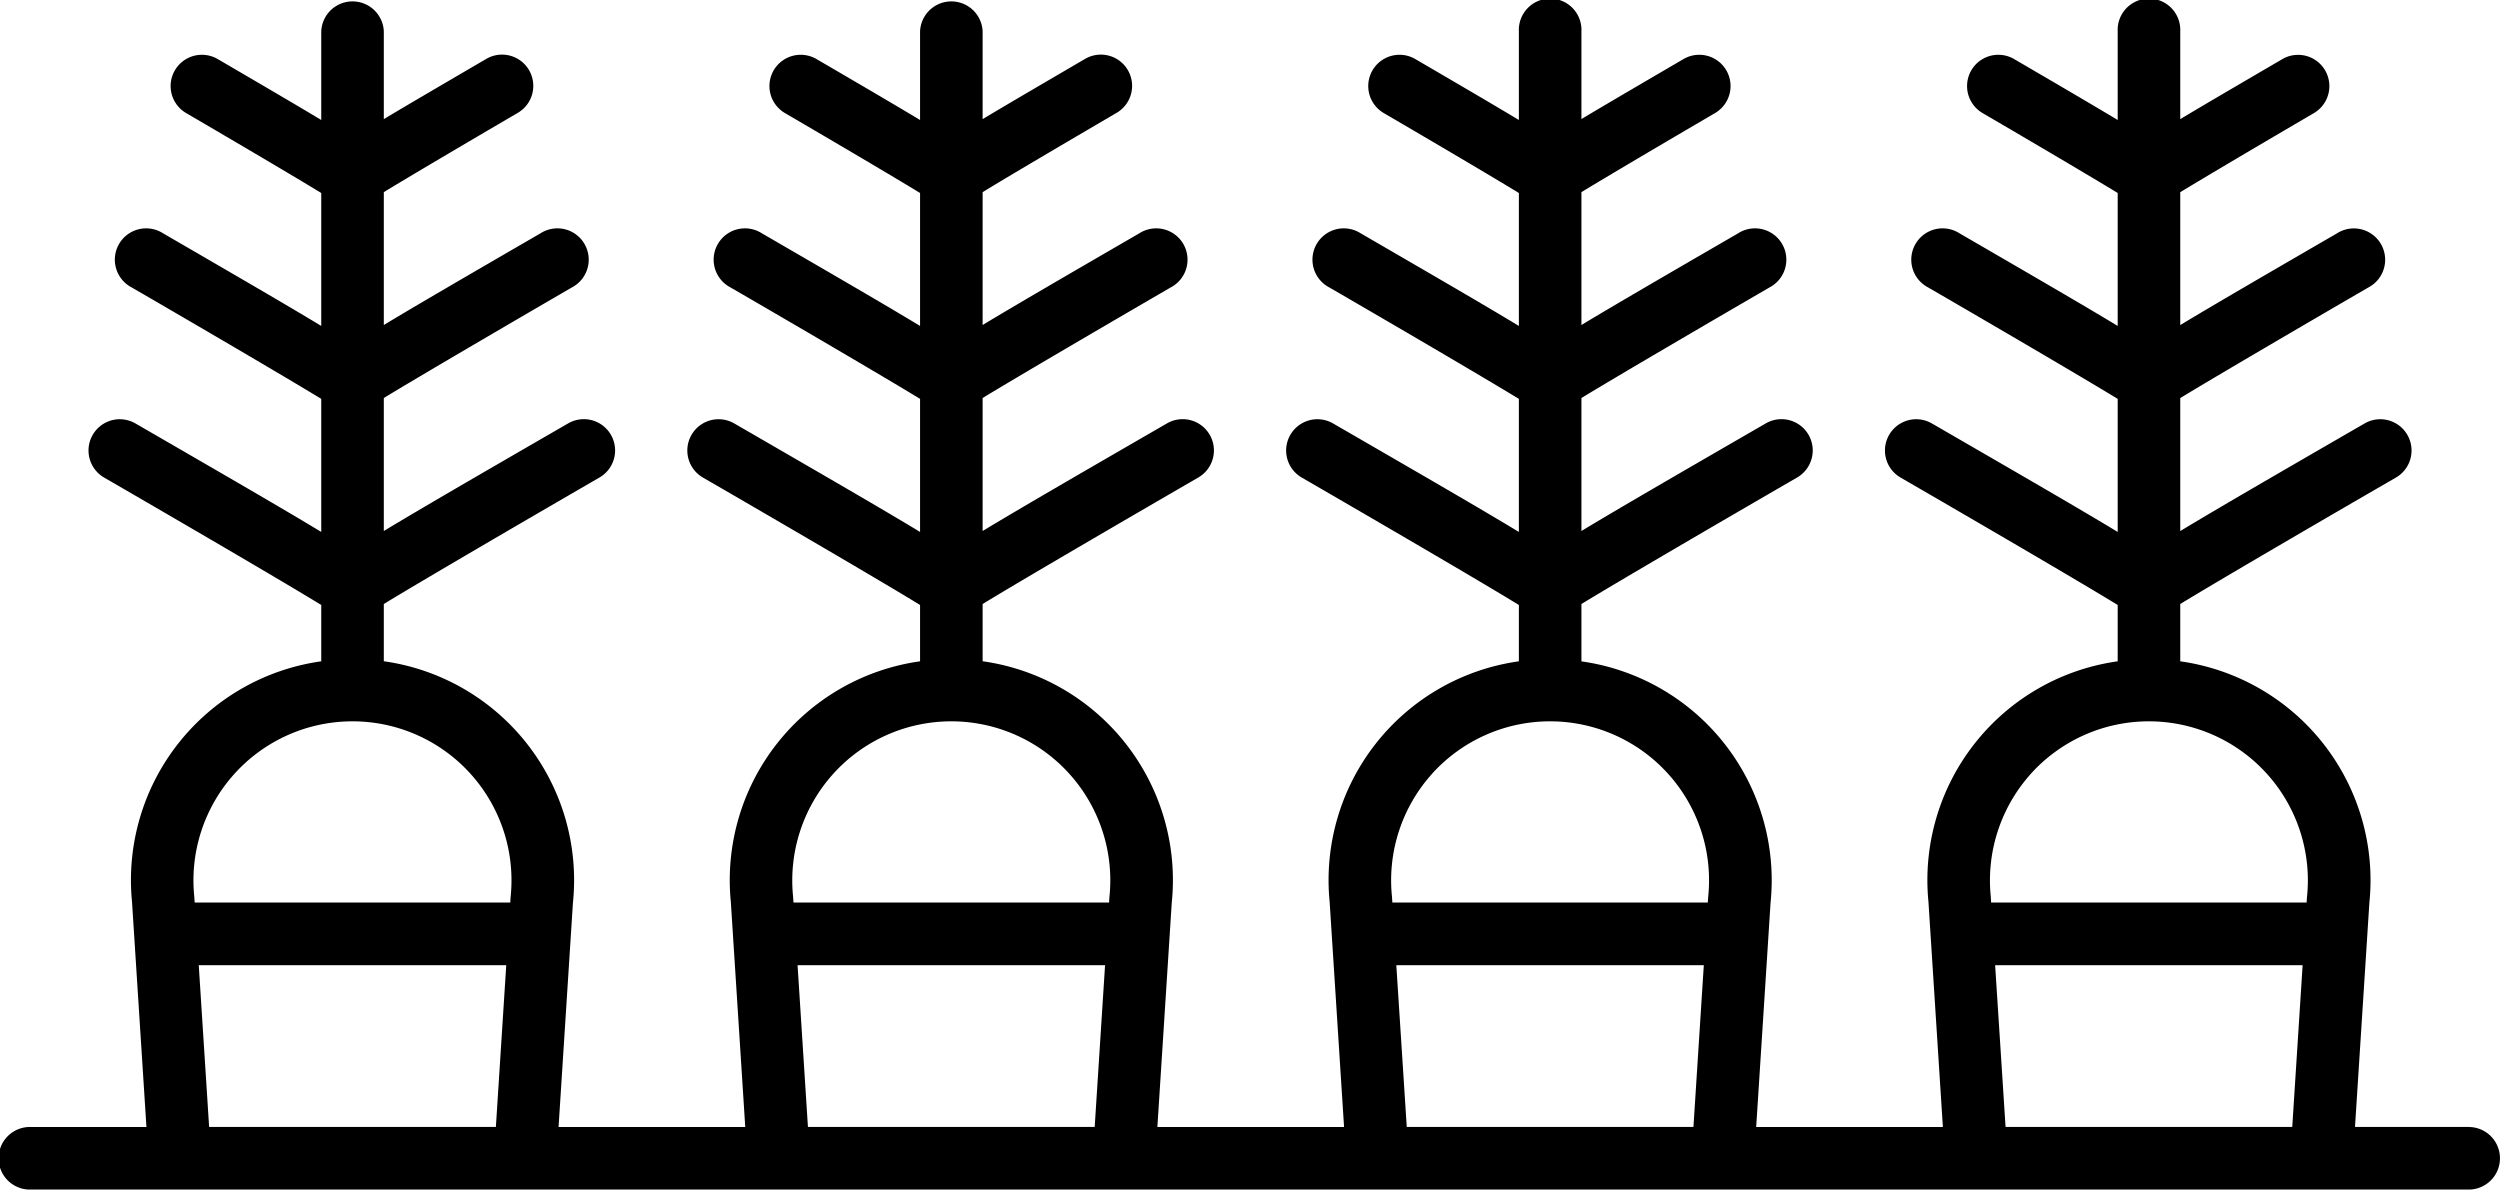
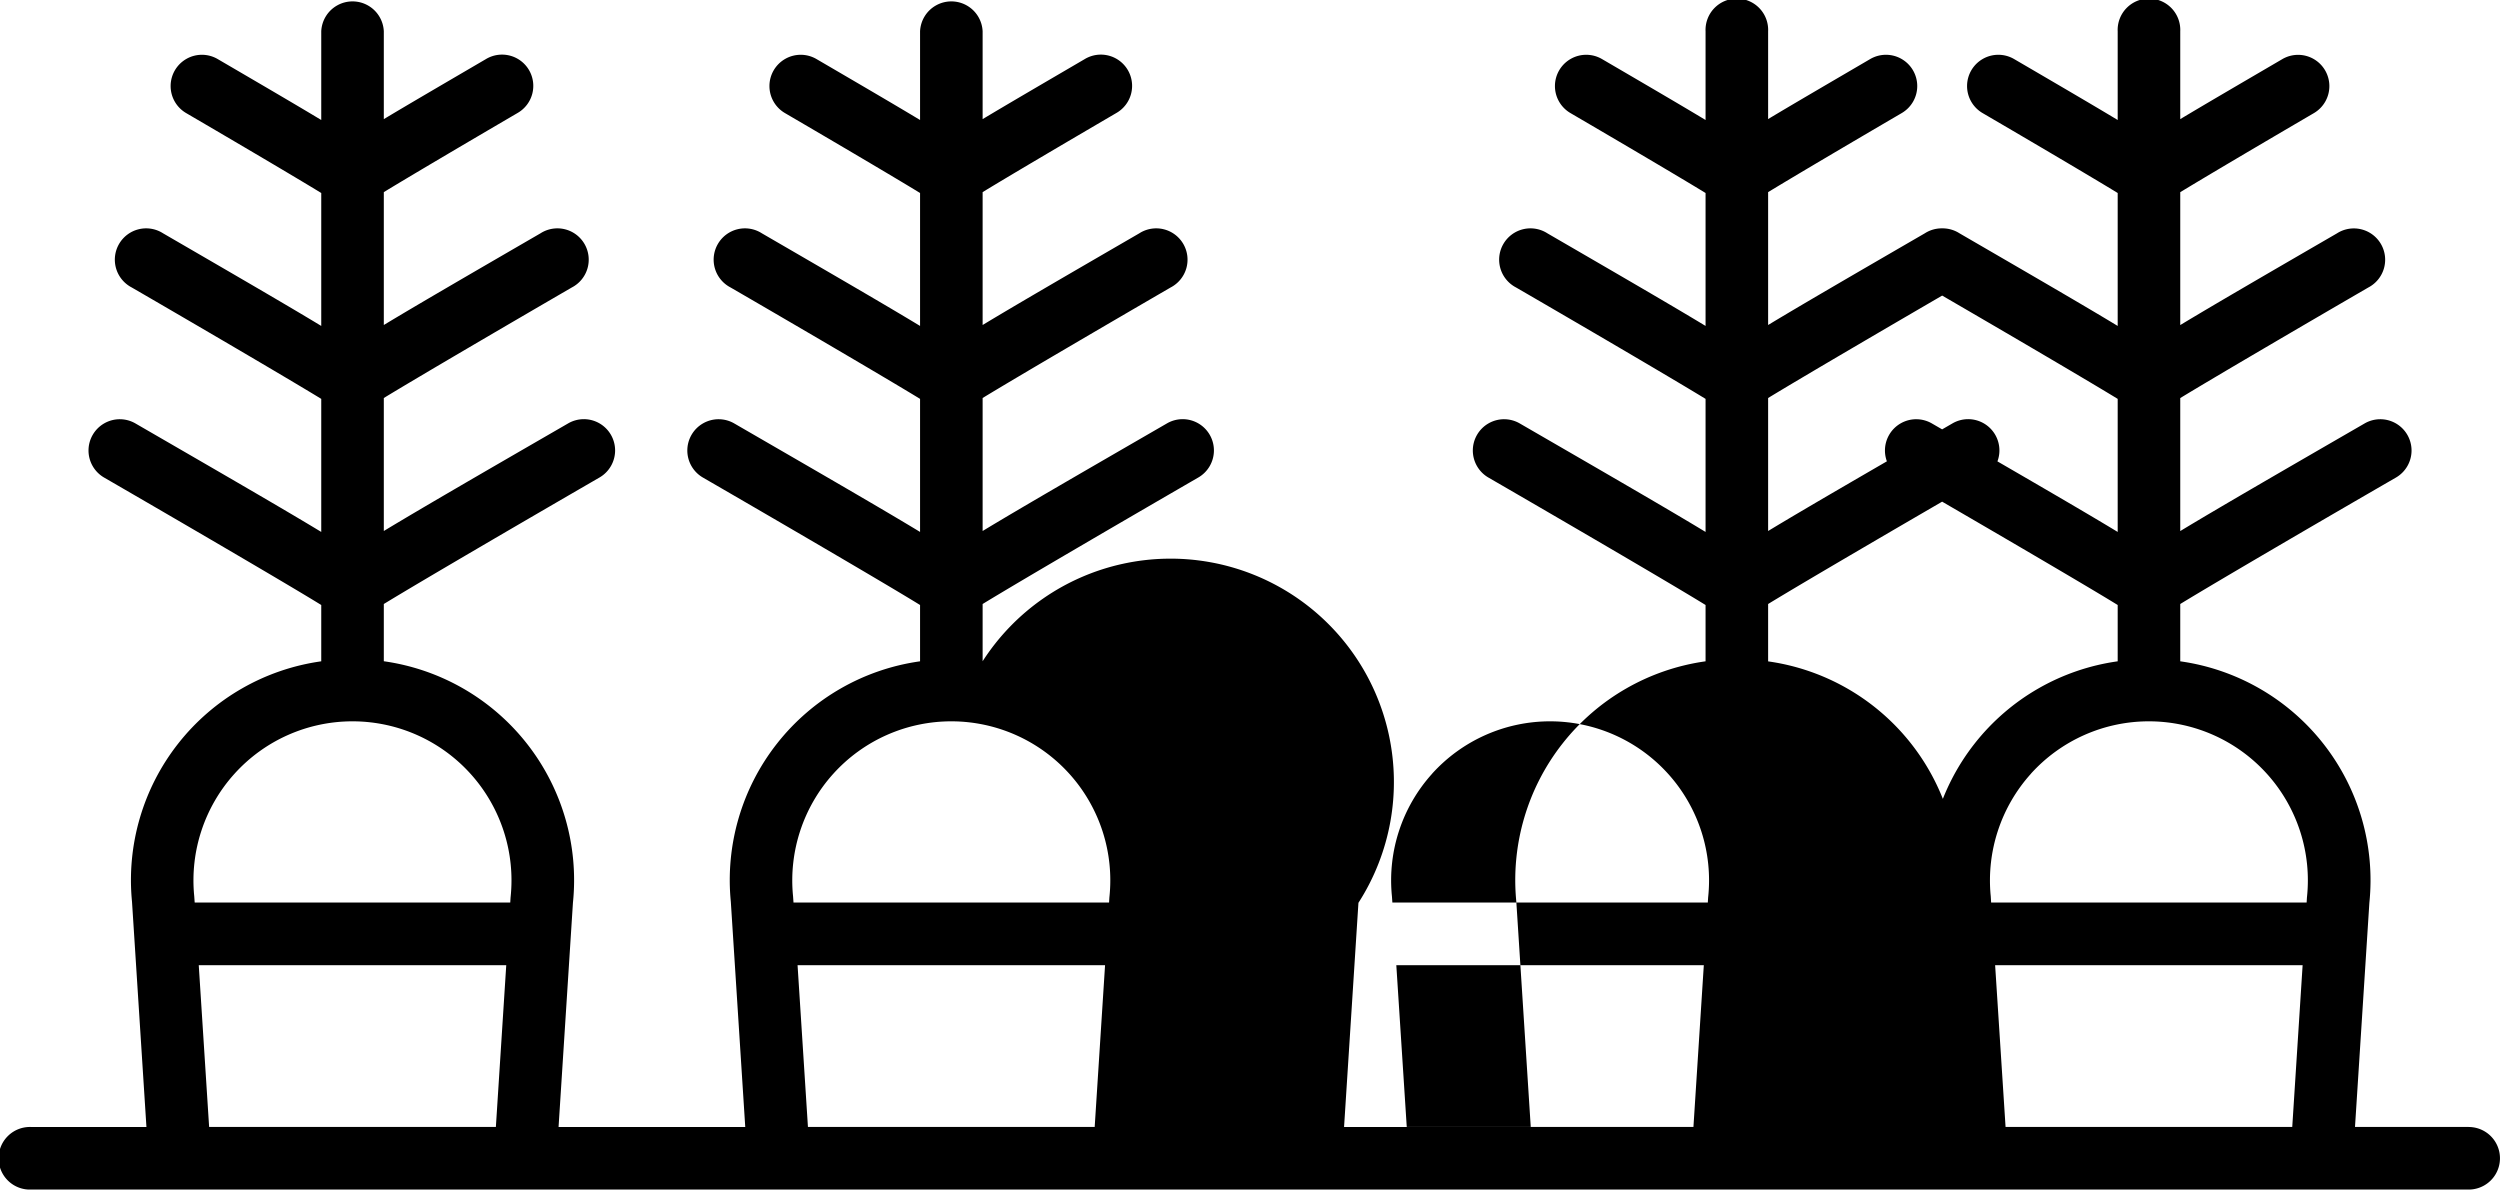
<svg xmlns="http://www.w3.org/2000/svg" viewBox="0 0 40 19.032">
  <title>tag-vegetable-garden</title>
  <g id="Calque_2" data-name="Calque 2">
    <g id="Calque_1-2" data-name="Calque 1">
-       <path d="M39.499,18.031H37.68l.23-3.587a3.537,3.537,0,0,0-3.026-3.863V9.664c.612-.374,2.336-1.379,3.451-2.023a.5.5,0,1,0-.501-.866c-1.448.837-2.364,1.367-2.95,1.722V6.369c.561-.342,2.046-1.21,3.009-1.769a.501.501,0,1,0-.502-.866c-1.199.695-1.984,1.151-2.507,1.467V3.075c.41-.25,1.312-.782,2.138-1.265a.5.5,0,1,0-.505-.864c-.727.425-1.25.73-1.633.96V.501a.501.501,0,1,0-1.001,0V1.92c-.385-.232-.915-.542-1.657-.975a.5.5,0,1,0-.505.864c.842.492,1.765,1.036,2.162,1.279V5.215c-.523-.317-1.314-.776-2.531-1.482a.501.501,0,1,0-.502.866c.977.566,2.49,1.451,3.033,1.783V8.511c-.584-.354-1.507-.888-2.973-1.736a.5.5,0,1,0-.501.866c1.13.654,2.886,1.677,3.474,2.039v.901a3.535,3.535,0,0,0-3.028,3.845l.231,3.606h-2.987l.23-3.587a3.537,3.537,0,0,0-3.026-3.863V9.664c.612-.374,2.336-1.379,3.451-2.024a.5.5,0,1,0-.501-.866c-1.448.837-2.364,1.367-2.95,1.722V6.368c.561-.342,2.046-1.21,3.009-1.769a.501.501,0,1,0-.502-.866c-1.199.695-1.984,1.151-2.507,1.467V3.074c.41-.25,1.312-.782,2.138-1.265a.5.5,0,1,0-.505-.864c-.727.425-1.25.73-1.633.96V.501a.501.501,0,1,0-1.001,0V1.92c-.385-.232-.915-.542-1.657-.975a.5.5,0,1,0-.505.864c.842.492,1.765,1.036,2.162,1.279V5.215c-.523-.317-1.314-.776-2.531-1.482a.501.501,0,1,0-.502.866c.977.566,2.49,1.451,3.033,1.783V8.511c-.584-.354-1.507-.888-2.973-1.736a.5.5,0,1,0-.501.866c1.13.654,2.886,1.677,3.474,2.039v.901a3.535,3.535,0,0,0-3.028,3.845l.231,3.606h-2.987l.23-3.587A3.537,3.537,0,0,0,15.722,10.58V9.664c.612-.374,2.336-1.379,3.451-2.024a.5.5,0,1,0-.501-.866c-1.448.837-2.364,1.367-2.95,1.722V6.368c.561-.342,2.046-1.21,3.009-1.769a.501.501,0,1,0-.502-.866c-1.199.695-1.984,1.151-2.507,1.467V3.074c.409-.25,1.312-.782,2.138-1.265A.5.5,0,1,0,17.355.946c-.727.425-1.25.73-1.633.96V.501a.501.501,0,0,0-1.001,0V1.92c-.385-.232-.915-.542-1.657-.975a.5.5,0,1,0-.505.864c.842.492,1.765,1.036,2.162,1.279V5.215c-.523-.317-1.314-.776-2.531-1.482a.501.501,0,1,0-.502.866c.977.566,2.49,1.451,3.033,1.783V8.511c-.584-.354-1.507-.888-2.973-1.736a.5.5,0,1,0-.501.866c1.13.654,2.886,1.677,3.474,2.039v.901a3.535,3.535,0,0,0-3.028,3.845l.231,3.606H8.937l.23-3.587A3.537,3.537,0,0,0,6.141,10.58V9.664C6.753,9.29,8.477,8.285,9.592,7.64a.5.5,0,1,0-.501-.866C7.642,7.611,6.726,8.142,6.141,8.496V6.368c.561-.342,2.046-1.21,3.009-1.769a.501.501,0,1,0-.502-.866c-1.199.695-1.984,1.151-2.507,1.467V3.074c.41-.25,1.312-.782,2.138-1.265A.5.5,0,1,0,7.774.946c-.727.425-1.25.73-1.633.96V.501a.501.501,0,0,0-1.001,0V1.92c-.385-.232-.915-.542-1.657-.975a.5.5,0,1,0-.505.864c.842.492,1.765,1.036,2.162,1.279V5.215c-.523-.317-1.314-.776-2.531-1.482a.501.501,0,1,0-.502.866c.977.566,2.49,1.451,3.033,1.783V8.511c-.584-.354-1.507-.888-2.973-1.736a.5.5,0,1,0-.501.866c1.13.654,2.886,1.677,3.474,2.039v.901a3.535,3.535,0,0,0-3.028,3.845l.231,3.606H.501a.501.501,0,1,0,0,1.001H39.499a.5.5,0,1,0,0-1.001Zm-7.005-5.651a2.544,2.544,0,0,1,4.417,1.98l-.005.081H31.858l-.006-.1A2.55,2.55,0,0,1,32.495,12.38Zm-.572,3.063h4.92l-.166,2.588H32.089Zm-9.009-3.063a2.544,2.544,0,0,1,4.417,1.98l-.005.081H22.278l-.007-.1A2.546,2.546,0,0,1,22.914,12.38Zm-.572,3.063h4.92l-.166,2.588H22.508ZM13.333,12.38a2.544,2.544,0,0,1,4.417,1.98l-.005.081H12.696l-.007-.1A2.548,2.548,0,0,1,13.333,12.38Zm-.572,3.063h4.92l-.166,2.588H12.927ZM3.752,12.38a2.544,2.544,0,0,1,4.417,1.98l-.005.081H3.115l-.007-.1A2.546,2.546,0,0,1,3.752,12.38Zm-.572,3.063H8.1l-.166,2.588H3.346Z" />
+       <path d="M39.499,18.031H37.68l.23-3.587a3.537,3.537,0,0,0-3.026-3.863V9.664c.612-.374,2.336-1.379,3.451-2.023a.5.5,0,1,0-.501-.866c-1.448.837-2.364,1.367-2.95,1.722V6.369c.561-.342,2.046-1.21,3.009-1.769a.501.501,0,1,0-.502-.866c-1.199.695-1.984,1.151-2.507,1.467V3.075c.41-.25,1.312-.782,2.138-1.265a.5.5,0,1,0-.505-.864c-.727.425-1.25.73-1.633.96V.501a.501.501,0,1,0-1.001,0V1.92c-.385-.232-.915-.542-1.657-.975a.5.5,0,1,0-.505.864c.842.492,1.765,1.036,2.162,1.279V5.215c-.523-.317-1.314-.776-2.531-1.482a.501.501,0,1,0-.502.866c.977.566,2.49,1.451,3.033,1.783V8.511c-.584-.354-1.507-.888-2.973-1.736a.5.5,0,1,0-.501.866c1.13.654,2.886,1.677,3.474,2.039v.901a3.535,3.535,0,0,0-3.028,3.845l.231,3.606l.23-3.587a3.537,3.537,0,0,0-3.026-3.863V9.664c.612-.374,2.336-1.379,3.451-2.024a.5.5,0,1,0-.501-.866c-1.448.837-2.364,1.367-2.95,1.722V6.368c.561-.342,2.046-1.21,3.009-1.769a.501.501,0,1,0-.502-.866c-1.199.695-1.984,1.151-2.507,1.467V3.074c.41-.25,1.312-.782,2.138-1.265a.5.5,0,1,0-.505-.864c-.727.425-1.25.73-1.633.96V.501a.501.501,0,1,0-1.001,0V1.92c-.385-.232-.915-.542-1.657-.975a.5.5,0,1,0-.505.864c.842.492,1.765,1.036,2.162,1.279V5.215c-.523-.317-1.314-.776-2.531-1.482a.501.501,0,1,0-.502.866c.977.566,2.49,1.451,3.033,1.783V8.511c-.584-.354-1.507-.888-2.973-1.736a.5.5,0,1,0-.501.866c1.13.654,2.886,1.677,3.474,2.039v.901a3.535,3.535,0,0,0-3.028,3.845l.231,3.606h-2.987l.23-3.587A3.537,3.537,0,0,0,15.722,10.58V9.664c.612-.374,2.336-1.379,3.451-2.024a.5.5,0,1,0-.501-.866c-1.448.837-2.364,1.367-2.95,1.722V6.368c.561-.342,2.046-1.21,3.009-1.769a.501.501,0,1,0-.502-.866c-1.199.695-1.984,1.151-2.507,1.467V3.074c.409-.25,1.312-.782,2.138-1.265A.5.5,0,1,0,17.355.946c-.727.425-1.25.73-1.633.96V.501a.501.501,0,0,0-1.001,0V1.92c-.385-.232-.915-.542-1.657-.975a.5.5,0,1,0-.505.864c.842.492,1.765,1.036,2.162,1.279V5.215c-.523-.317-1.314-.776-2.531-1.482a.501.501,0,1,0-.502.866c.977.566,2.49,1.451,3.033,1.783V8.511c-.584-.354-1.507-.888-2.973-1.736a.5.5,0,1,0-.501.866c1.13.654,2.886,1.677,3.474,2.039v.901a3.535,3.535,0,0,0-3.028,3.845l.231,3.606H8.937l.23-3.587A3.537,3.537,0,0,0,6.141,10.58V9.664C6.753,9.29,8.477,8.285,9.592,7.64a.5.5,0,1,0-.501-.866C7.642,7.611,6.726,8.142,6.141,8.496V6.368c.561-.342,2.046-1.21,3.009-1.769a.501.501,0,1,0-.502-.866c-1.199.695-1.984,1.151-2.507,1.467V3.074c.41-.25,1.312-.782,2.138-1.265A.5.5,0,1,0,7.774.946c-.727.425-1.25.73-1.633.96V.501a.501.501,0,0,0-1.001,0V1.92c-.385-.232-.915-.542-1.657-.975a.5.5,0,1,0-.505.864c.842.492,1.765,1.036,2.162,1.279V5.215c-.523-.317-1.314-.776-2.531-1.482a.501.501,0,1,0-.502.866c.977.566,2.49,1.451,3.033,1.783V8.511c-.584-.354-1.507-.888-2.973-1.736a.5.5,0,1,0-.501.866c1.13.654,2.886,1.677,3.474,2.039v.901a3.535,3.535,0,0,0-3.028,3.845l.231,3.606H.501a.501.501,0,1,0,0,1.001H39.499a.5.5,0,1,0,0-1.001Zm-7.005-5.651a2.544,2.544,0,0,1,4.417,1.98l-.005.081H31.858l-.006-.1A2.55,2.55,0,0,1,32.495,12.38Zm-.572,3.063h4.92l-.166,2.588H32.089Zm-9.009-3.063a2.544,2.544,0,0,1,4.417,1.98l-.005.081H22.278l-.007-.1A2.546,2.546,0,0,1,22.914,12.38Zm-.572,3.063h4.92l-.166,2.588H22.508ZM13.333,12.38a2.544,2.544,0,0,1,4.417,1.98l-.005.081H12.696l-.007-.1A2.548,2.548,0,0,1,13.333,12.38Zm-.572,3.063h4.92l-.166,2.588H12.927ZM3.752,12.38a2.544,2.544,0,0,1,4.417,1.98l-.005.081H3.115l-.007-.1A2.546,2.546,0,0,1,3.752,12.38Zm-.572,3.063H8.1l-.166,2.588H3.346Z" />
    </g>
  </g>
</svg>